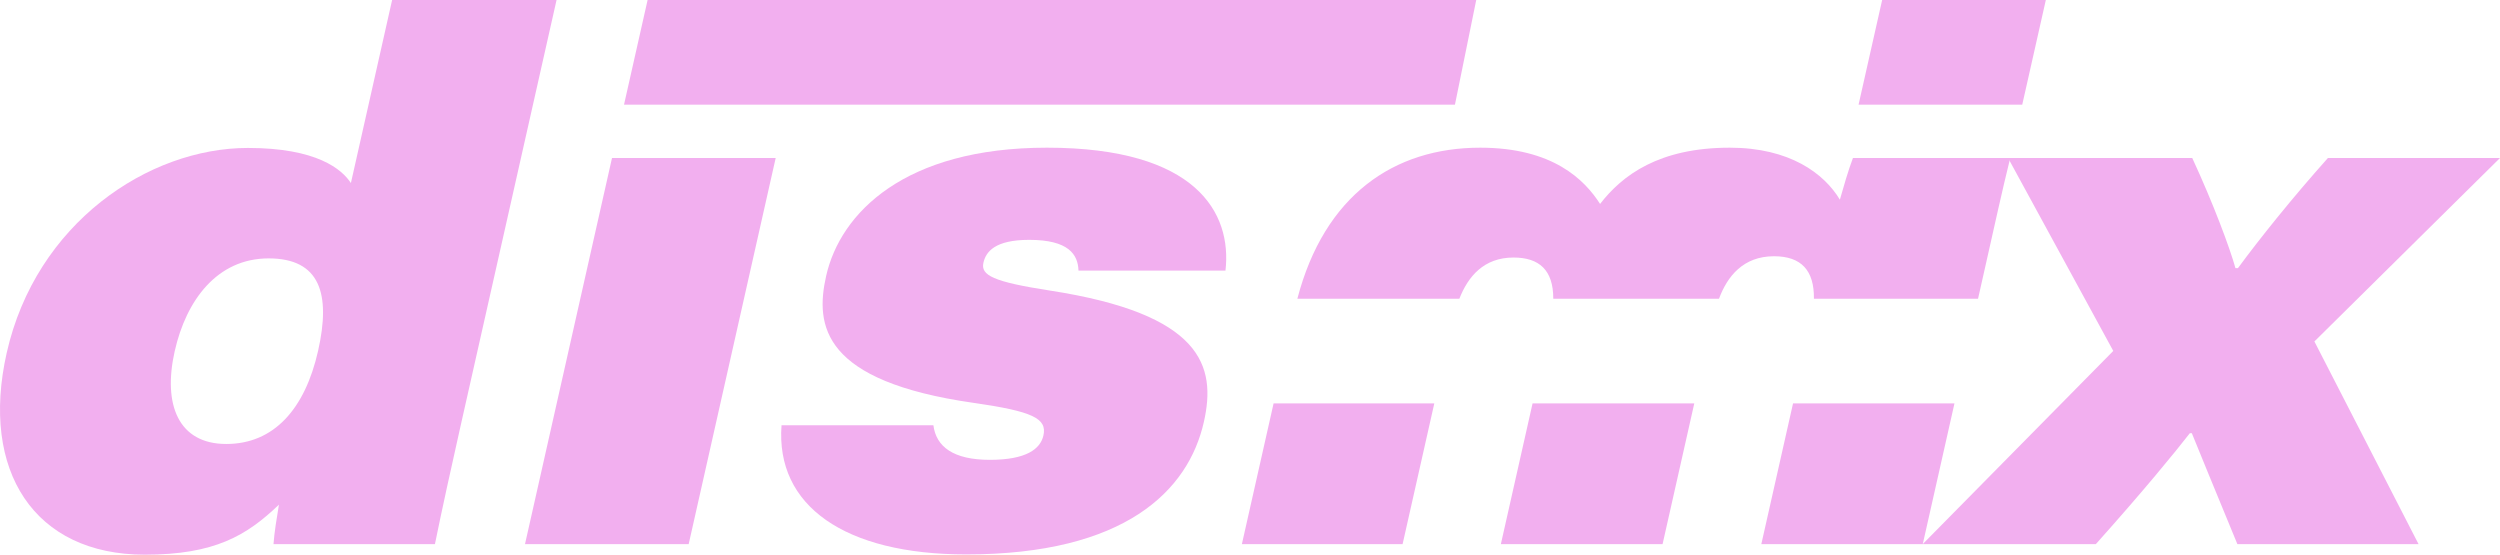
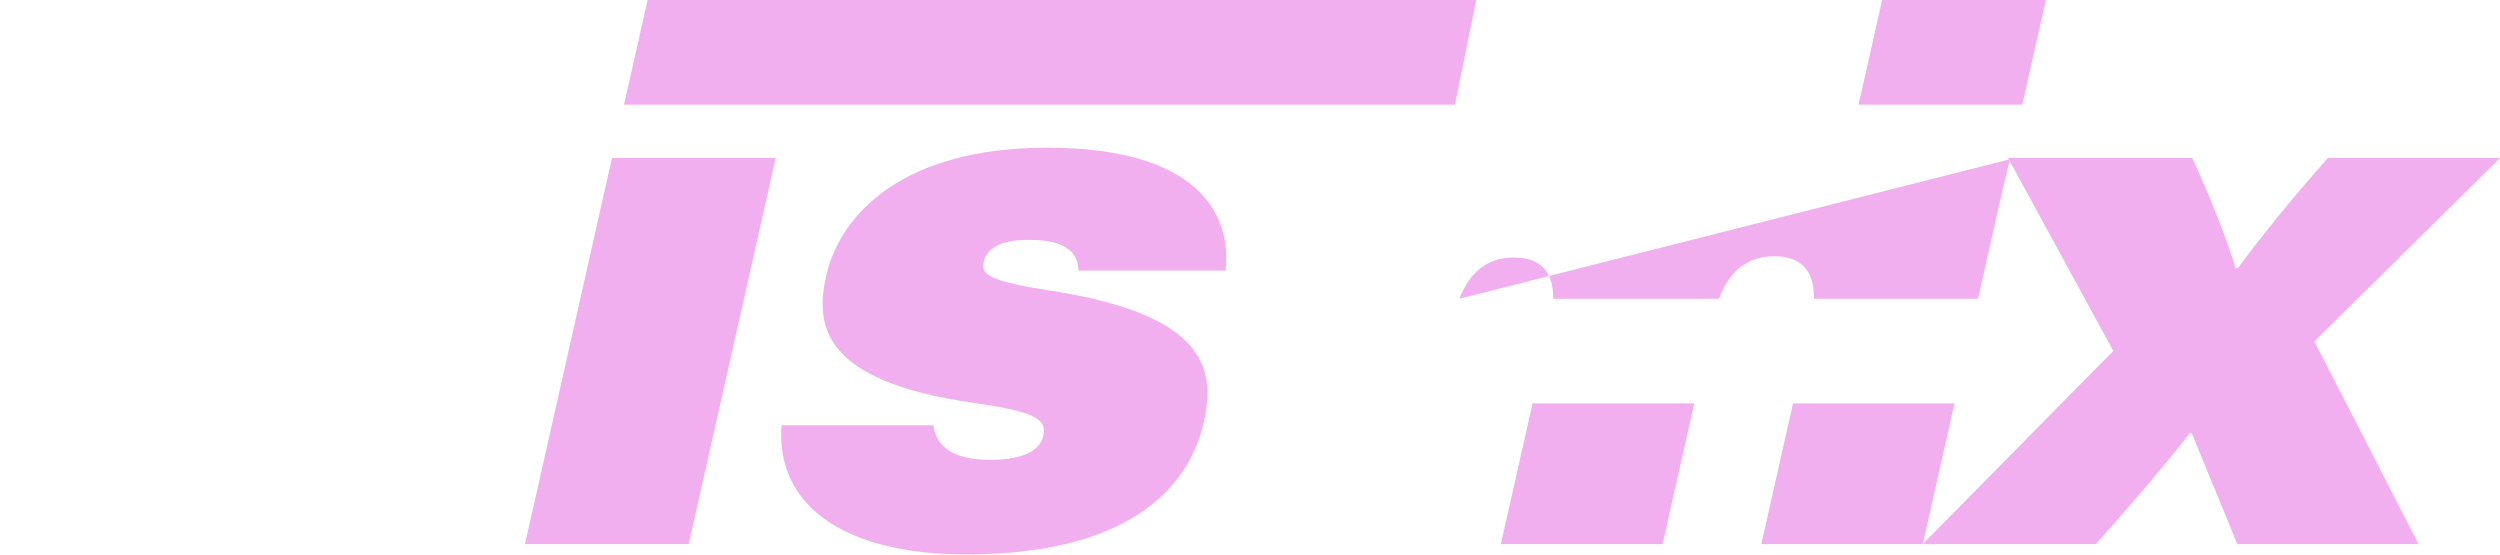
<svg xmlns="http://www.w3.org/2000/svg" viewBox="0 0 1534.08 340.37" id="Camada_2">
  <g data-name="Camada_1" id="Camada_1-2">
    <g>
      <g>
        <path style="fill: #f2afef;" d="M1345.23,96.95c13.23,28.63,23.13,55.41,26.51,67.58h1.54c12.96-17.64,33.31-43.07,55.21-67.58h105.59l-113.89,112.58,63.91,124.35h-111.18c-13.92-33.91-23.57-57.09-27.94-68.05h-1.22c-8.84,11.39-28.65,35.63-57.68,68.05h-106.24l116.93-118.54-64.55-118.39h113.01Z" />
        <g>
-           <polygon style="fill: #f2afef;" points="781.52 247.52 762.06 333.88 860.68 333.88 880.14 247.52 781.52 247.52" />
-           <path style="fill: #f2afef;" d="M895.51,183.31c5.33-13.65,15.04-25.28,33.22-25.28,15.76,0,24.45,7.66,24.41,25.28h101.69c5.1-13.7,14.83-26.07,33.76-26.07,16.82,0,24.71,8.79,24.49,26.07h100.71l4.85-21.52c4.91-21.77,9.98-44.98,14.9-64.84h-96.51c-2.91,7.61-5.91,18.21-8.02,25.57-9.69-16.11-30.81-31.9-67.6-31.9-43.3,0-65.88,16.81-79.55,34.52-9.49-14.82-28.97-34.52-73.56-34.52-52.85,0-95.57,29.1-112.2,92.69h99.39Z" />
+           <path style="fill: #f2afef;" d="M895.51,183.31c5.33-13.65,15.04-25.28,33.22-25.28,15.76,0,24.45,7.66,24.41,25.28h101.69c5.1-13.7,14.83-26.07,33.76-26.07,16.82,0,24.71,8.79,24.49,26.07h100.71l4.85-21.52c4.91-21.77,9.98-44.98,14.9-64.84h-96.51h99.39Z" />
          <polygon style="fill: #f2afef;" points="940.44 247.52 920.98 333.88 1020.21 333.88 1039.67 247.52 940.44 247.52" />
          <polygon style="fill: #f2afef;" points="1100.27 247.52 1080.81 333.88 1179.87 333.88 1199.33 247.52 1100.27 247.52" />
        </g>
      </g>
      <g>
        <path style="fill: #f2afef;" d="M1154.95,0h100.44l-14.47,64.21h-100.44L1154.95,0Z" />
-         <path style="fill: #f2afef;" d="M341.52,0l-58.79,260.89c-5.46,24.23-11.9,53.52-15.84,72.99h-99.06c.43-6.64,2.05-16.56,3.33-24.2-19.75,18.9-39.33,30.69-82.34,30.69-67.8,0-101.03-51.4-84.72-123.79,17.96-79.7,86.99-125.8,148.04-125.8,42.25,0,57.67,13.09,63.18,21.54L240.62,0h100.9ZM107.22,215.4c-7.47,33.16,2.41,57.04,31.63,57.04s48.3-21.46,56.35-57.2c7.88-34.95,1.22-56.68-30.37-56.68s-50.59,25.73-57.6,56.84Z" />
        <path style="fill: #f2afef;" d="M375.55,96.95h100.44l-53.39,236.93h-100.44l53.39-236.93Z" />
        <path style="fill: #f2afef;" d="M572.76,260.94c1.66,13.19,12.27,21.23,34.66,21.23s30.99-6.68,32.85-14.93c2.36-10.48-6.6-14.82-42.89-20.03-92.61-13.26-97.36-47.16-90.44-77.86,8.71-38.67,48.17-78.73,135.47-78.73,91.73,0,113.63,40,109.58,75.44h-90.2c-.29-9.92-6.09-18.88-30.22-18.88-21.05,0-26.6,7.29-28.12,14.05-1.73,7.66,5.9,11.67,40.7,17.05,93.62,14.44,102.31,46.32,94.58,80.62-9.53,42.3-48.48,81.31-145.84,81.31-74.54,0-117.07-29.84-113.32-79.27h93.19Z" />
        <polyline style="fill: #f2afef;" points="397.39 0 905.86 0 892.8 64.21 382.92 64.21" />
      </g>
    </g>
  </g>
</svg>